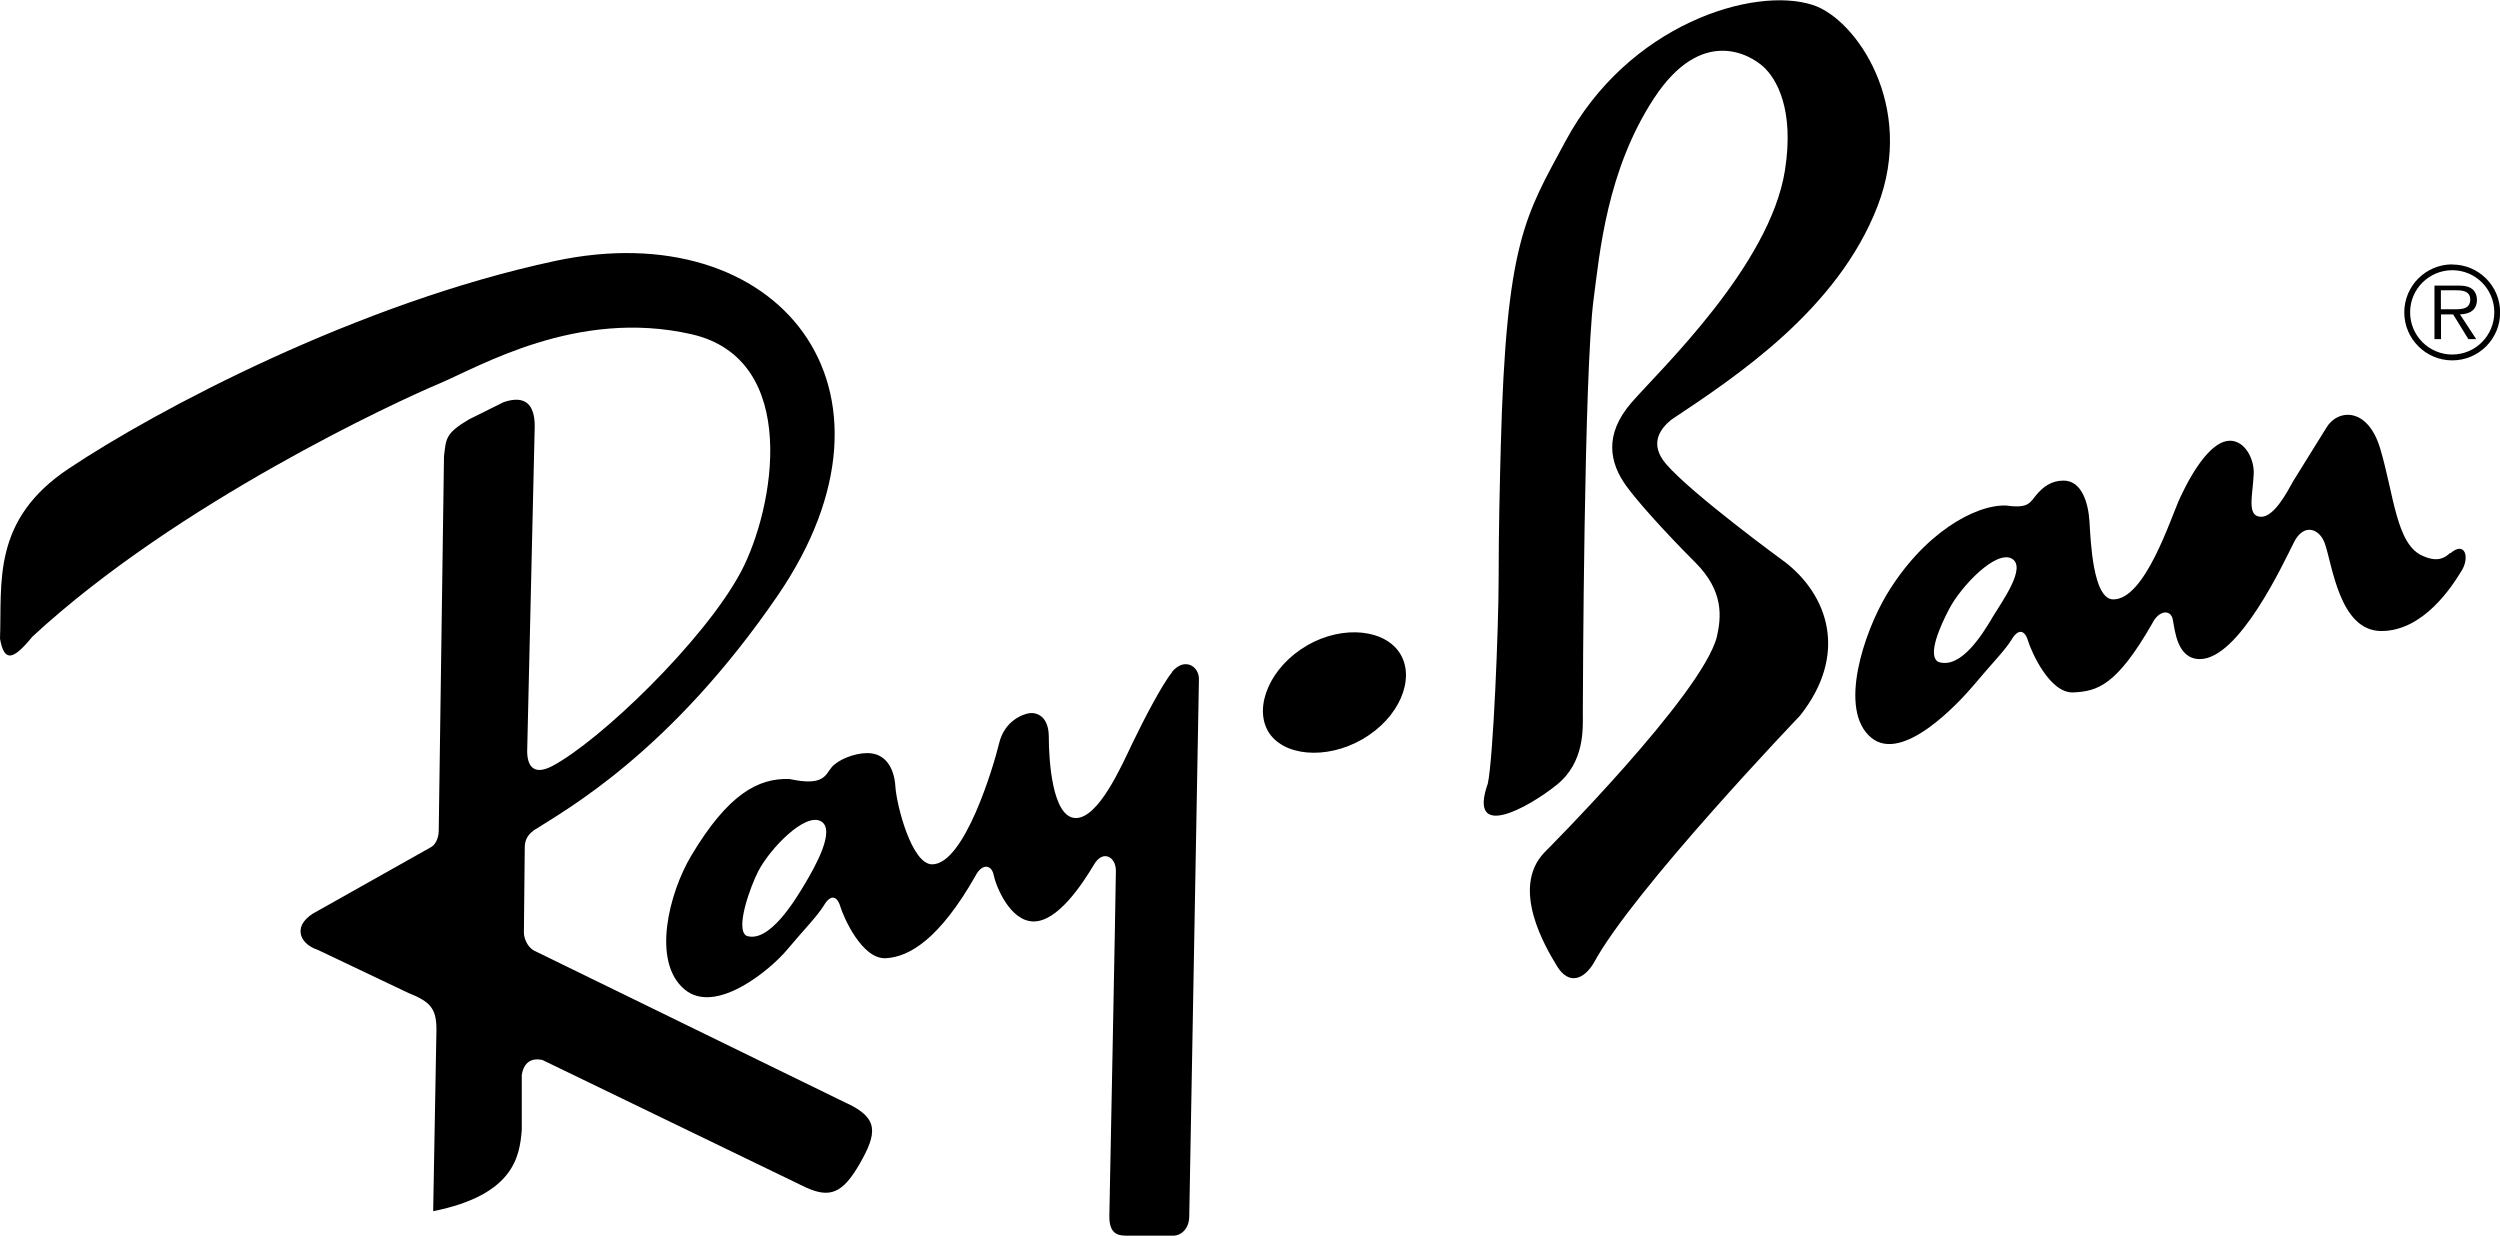
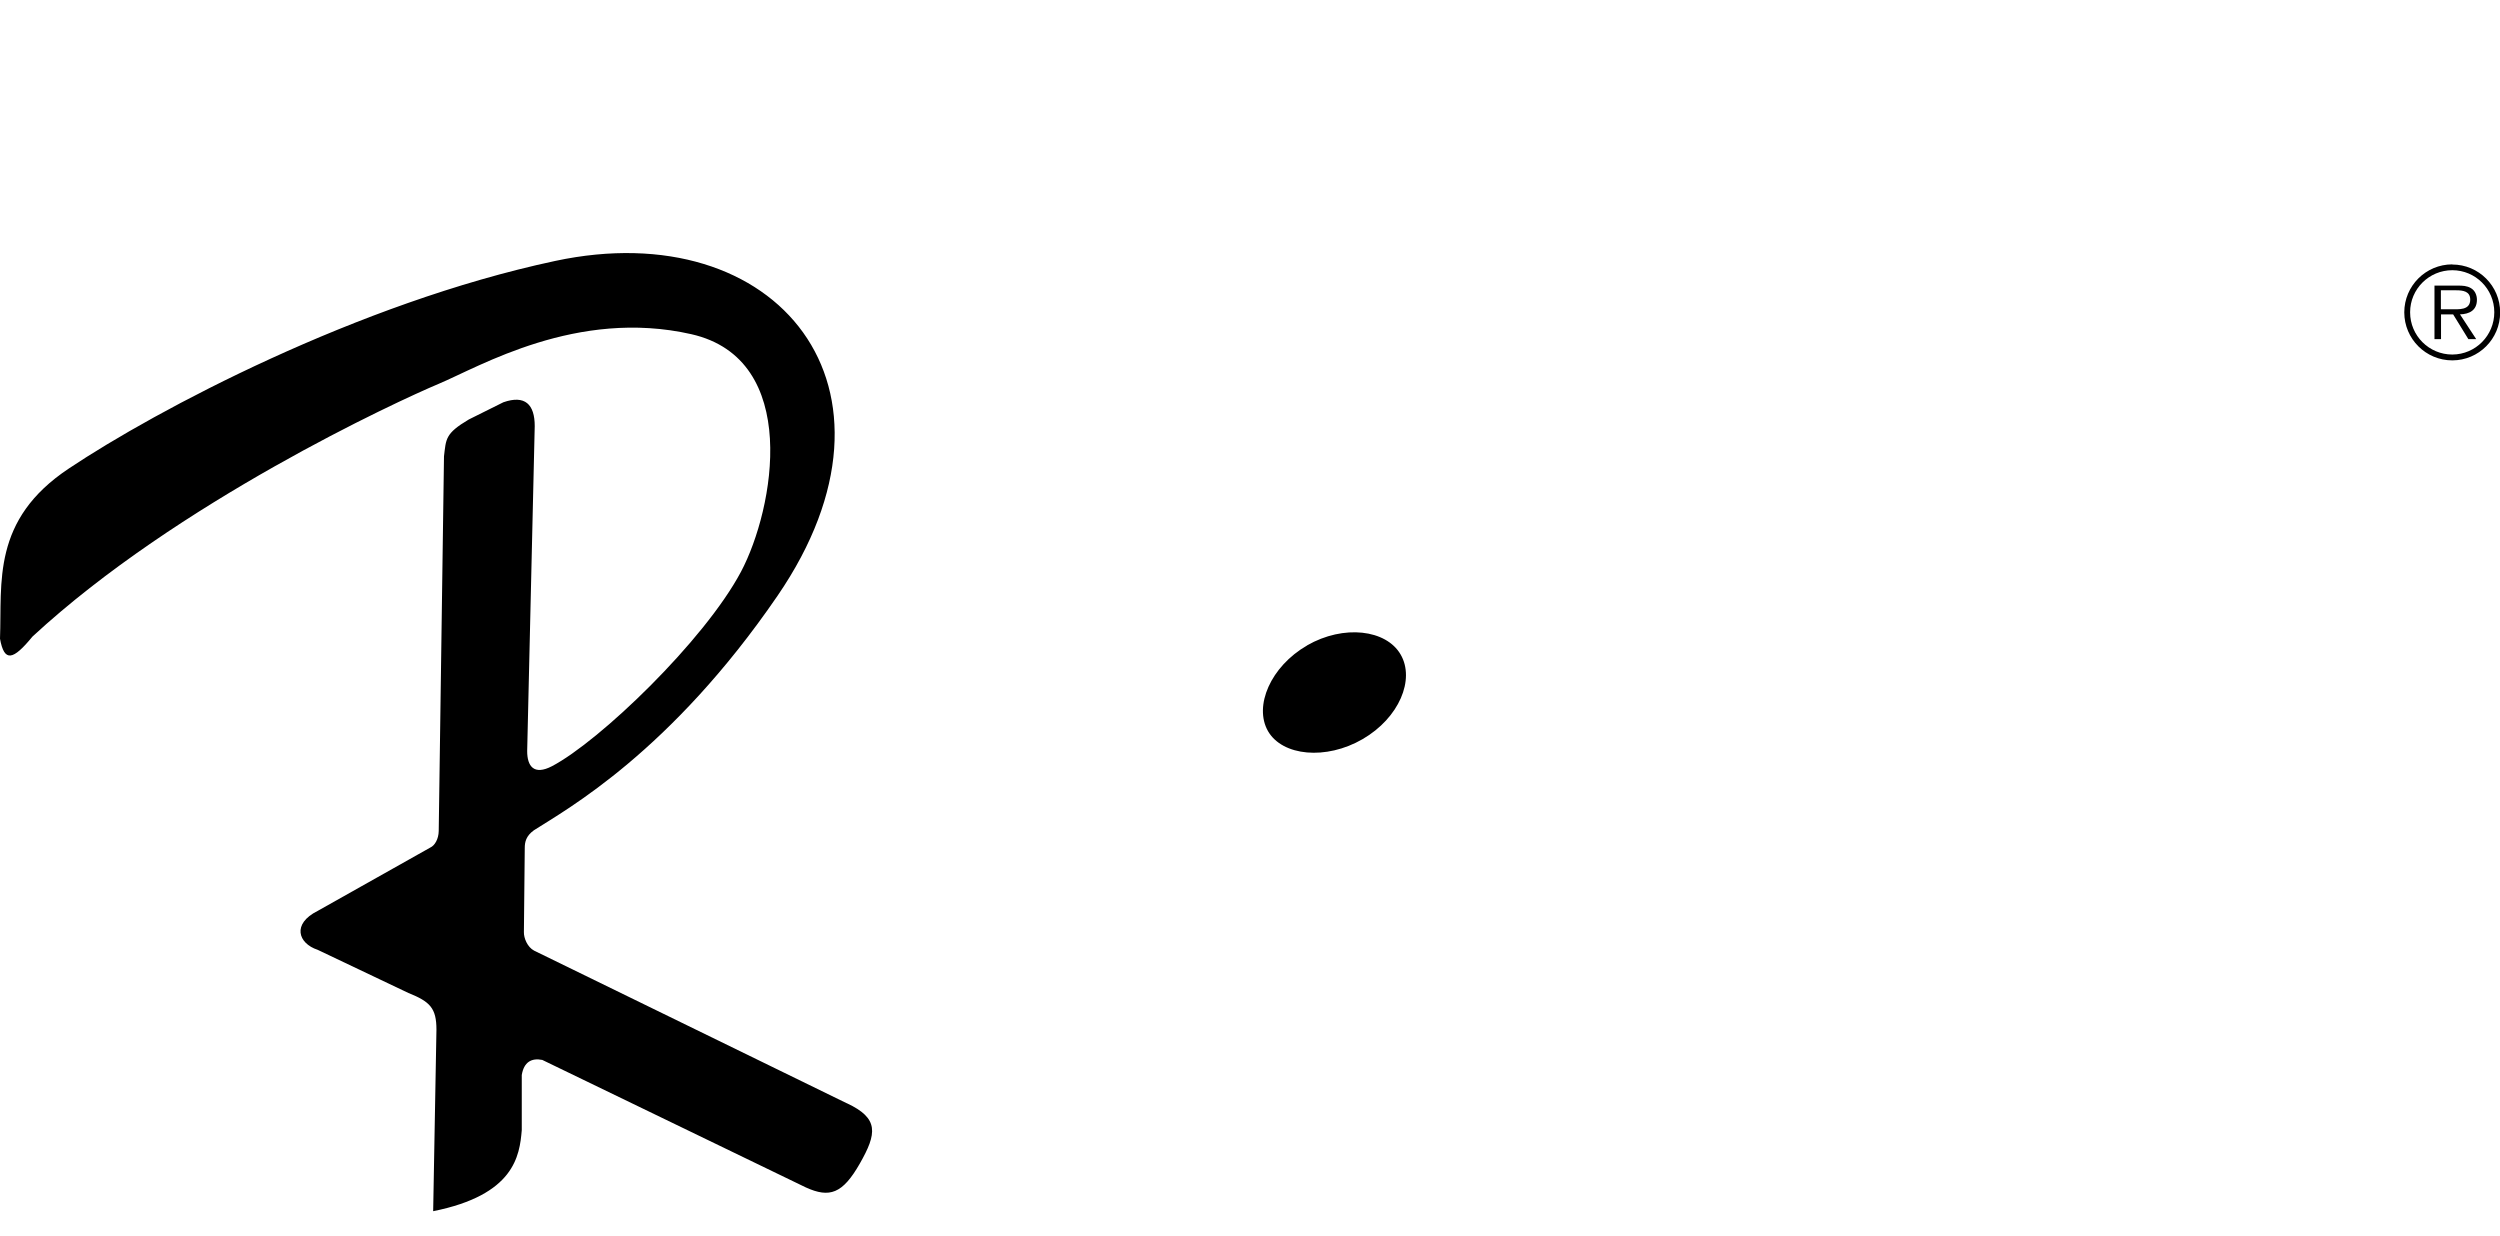
<svg xmlns="http://www.w3.org/2000/svg" id="Livello_2" data-name="Livello 2" viewBox="0 0 175.51 86.77">
  <defs>
    <style>      .cls-1 {        fill-rule: evenodd;        stroke-width: 0px;      }    </style>
  </defs>
  <g id="Livello_1-2" data-name="Livello 1">
    <g>
      <path class="cls-1" d="m172.16,18.56c-1.86,0-3.37,1.51-3.37,3.37s1.51,3.37,3.37,3.37c1.86,0,3.36-1.51,3.36-3.36,0,0,0,0,0-.01,0-1.85-1.5-3.36-3.36-3.36Zm0,6.33c-1.63,0-2.96-1.32-2.96-2.96,0,0,0,0,0-.01,0-1.63,1.33-2.95,2.96-2.95,0,0,0,0,0,0,1.63,0,2.95,1.32,2.95,2.95,0,1.63-1.31,2.96-2.94,2.97,0,0,0,0-.01,0Z" />
      <path class="cls-1" d="m173.89,21.04c0-.32-.14-.65-.42-.81-.28-.17-.6-.18-.92-.18h-1.64v3.76h.46v-1.74h.85l1.07,1.74h.55l-1.14-1.74c.67-.02,1.19-.29,1.19-1.03h0Zm-1.82.67h-.71v-1.33h1.08c.47,0,.98.07.98.65,0,.77-.82.68-1.35.68Zm-112.63,55.74l-21.94-10.71c-.48-.25-.73-.89-.72-1.3l.06-5.91c0-.42.09-.84.64-1.24,2.35-1.5,9.61-5.52,17.11-16.47,9.99-14.59,0-26.84-15.62-23.5-13.87,2.96-27.99,10.47-34.12,14.56C-.61,36.5.15,40.9,0,44.84c.3,1.67.91,1.52,2.28-.15,10.16-9.4,25.63-16.53,28.51-17.74,2.88-1.21,9.71-5.31,17.74-3.49,7.72,1.75,5.84,12.24,3.49,16.68-2.58,4.85-9.93,11.9-13.27,13.65-1.27.66-1.74,0-1.74-1.06l.53-22.82c0-1.52-.68-2.2-2.2-1.67l-2.43,1.21c-1.67.99-1.59,1.37-1.74,2.58l-.37,26.31c-.01.57-.28,1.02-.59,1.16l-7.91,4.45c-1.82.91-1.37,2.28,0,2.73l6.37,3.03c1.52.61,1.97,1.06,1.97,2.58l-.23,12.74c5.69-1.14,6.07-3.87,6.22-5.69v-3.87c.15-.91.68-1.21,1.44-1.06l18.5,8.95c1.67.76,2.58.45,3.79-1.67,1.21-2.12,1.36-3.18-.91-4.24h0Zm32.33-32.14c-2.57,1.48-3.76,4.26-2.75,6.02,1.01,1.75,4.07,2.05,6.64.56,2.57-1.49,3.69-4.19,2.67-5.94-1.01-1.75-3.99-2.12-6.57-.64Z" />
-       <path class="cls-1" d="m82.28,47.2c-.7.85-2.05,3.45-2.81,5.04-.76,1.59-2.35,5.19-3.94,5.19-1.68,0-1.9-4.17-1.9-5.69s-.91-1.74-1.37-1.67-1.74.53-2.12,2.12c-.38,1.59-2.43,8.49-4.7,8.49-1.44,0-2.5-4.17-2.58-5.46-.08-1.29-.68-2.35-1.97-2.35-.91,0-2.05.46-2.5.99s-.53,1.36-2.96.83c-2.2-.08-4.32,1.06-6.9,5.38-1.55,2.6-2.81,7.45-.46,9.4,2.2,1.82,6.07-1.44,7.2-2.81,1.14-1.36,2.12-2.35,2.58-3.11.45-.76.91-.68,1.14.08.23.76,1.52,3.72,3.19,3.64,1.67-.08,3.79-1.37,6.29-5.76.46-.91,1.14-.83,1.29-.08.15.76,1.14,3.26,2.81,3.26s3.36-2.53,4.25-4.02c.61-1.02,1.52-.53,1.52.46s-.46,24.26-.46,24.26c0,1.06.42,1.36,1.17,1.36h3.3c.61,0,1.14-.53,1.14-1.36l.68-37.72c0-.91-1.02-1.55-1.9-.49h0Zm-25.78,14.86c-.68,1.14-2.5,4.17-4.09,3.64-.83-.46.28-3.49.83-4.55.83-1.59,3.28-4.13,4.4-3.49,1.06.61-.46,3.26-1.14,4.4h0Zm115.52-23.25c-.3.27-.8.72-1.9.23-1.9-.76-2.05-4.32-3.03-7.58-.89-2.93-3.02-2.75-3.79-1.4l-2.31,3.72c-.42.76-1.33,2.5-2.24,2.5-1.06,0-.59-1.52-.53-3.03.04-1.02-.61-2.31-1.67-2.31-1.21,0-2.5,1.86-3.49,3.98-.69,1.49-2.46,7.16-4.7,7.16-1.44,0-1.59-4.17-1.67-5.46s-.53-2.88-1.82-2.88c-.87,0-1.44.45-1.9.99-.45.53-.53.99-2.12.76-2.2-.08-5.84,1.97-8.42,6.29-1.55,2.6-3.42,8.06-1.06,10.01,2.2,1.82,6.14-2.43,7.28-3.79,1.14-1.37,2.12-2.35,2.58-3.11.45-.76.91-.68,1.14.08.23.76,1.52,3.72,3.19,3.64,1.67-.08,3.03-.46,5.54-4.85.45-.91,1.29-1.02,1.44-.26s.3,2.77,1.9,2.77c2.73,0,5.82-6.64,6.6-8.19.68-1.37,1.78-.99,2.16.04.54,1.47,1.02,6.18,3.98,6.18s4.97-3.15,5.57-4.13c.68-.98.33-2.24-.72-1.33h0Zm-32.15,4.55c-.68,1.14-2.2,3.64-3.79,3.11-.83-.46.2-2.65.76-3.72.83-1.59,3.28-4.16,4.4-3.53,1.06.61-.68,2.99-1.37,4.13h0Zm-14.65-3.97s-6.44-4.7-8.26-6.82c-1.22-1.43-.38-2.5.38-3.11,4.55-3.03,11.68-7.73,14.48-15.01,2.7-7.02-1.52-13.12-4.55-14.1-4.16-1.35-12.97,1.37-17.36,9.55-2.85,5.3-4.17,7.05-4.55,21.46-.07,2.73-.15,5.84-.15,9.25s-.38,12.66-.76,14.4c-1.44,4.09,2.88,1.67,4.85.08,1.97-1.59,1.82-3.98,1.82-5,0-1.29.08-24.03.76-29.11.42-3.16.91-9.02,4.25-14.1,3.34-5.08,6.75-3.03,7.66-2.2.91.83,2.2,2.96,1.52,7.28-1.06,6.71-8.8,14.03-10.77,16.3-1.97,2.27-1.52,4.25-.38,5.84.81,1.13,2.81,3.34,4.85,5.38,2.05,2.05,1.82,3.87,1.52,5.23-1.06,4.09-12.13,15.16-12.13,15.16-2.35,2.5.08,6.6.91,7.96.84,1.37,1.9.91,2.58-.23,2.73-5.08,14.48-17.36,14.48-17.36,3.42-4.32,1.97-8.49-1.13-10.84h0Z" />
    </g>
  </g>
</svg>